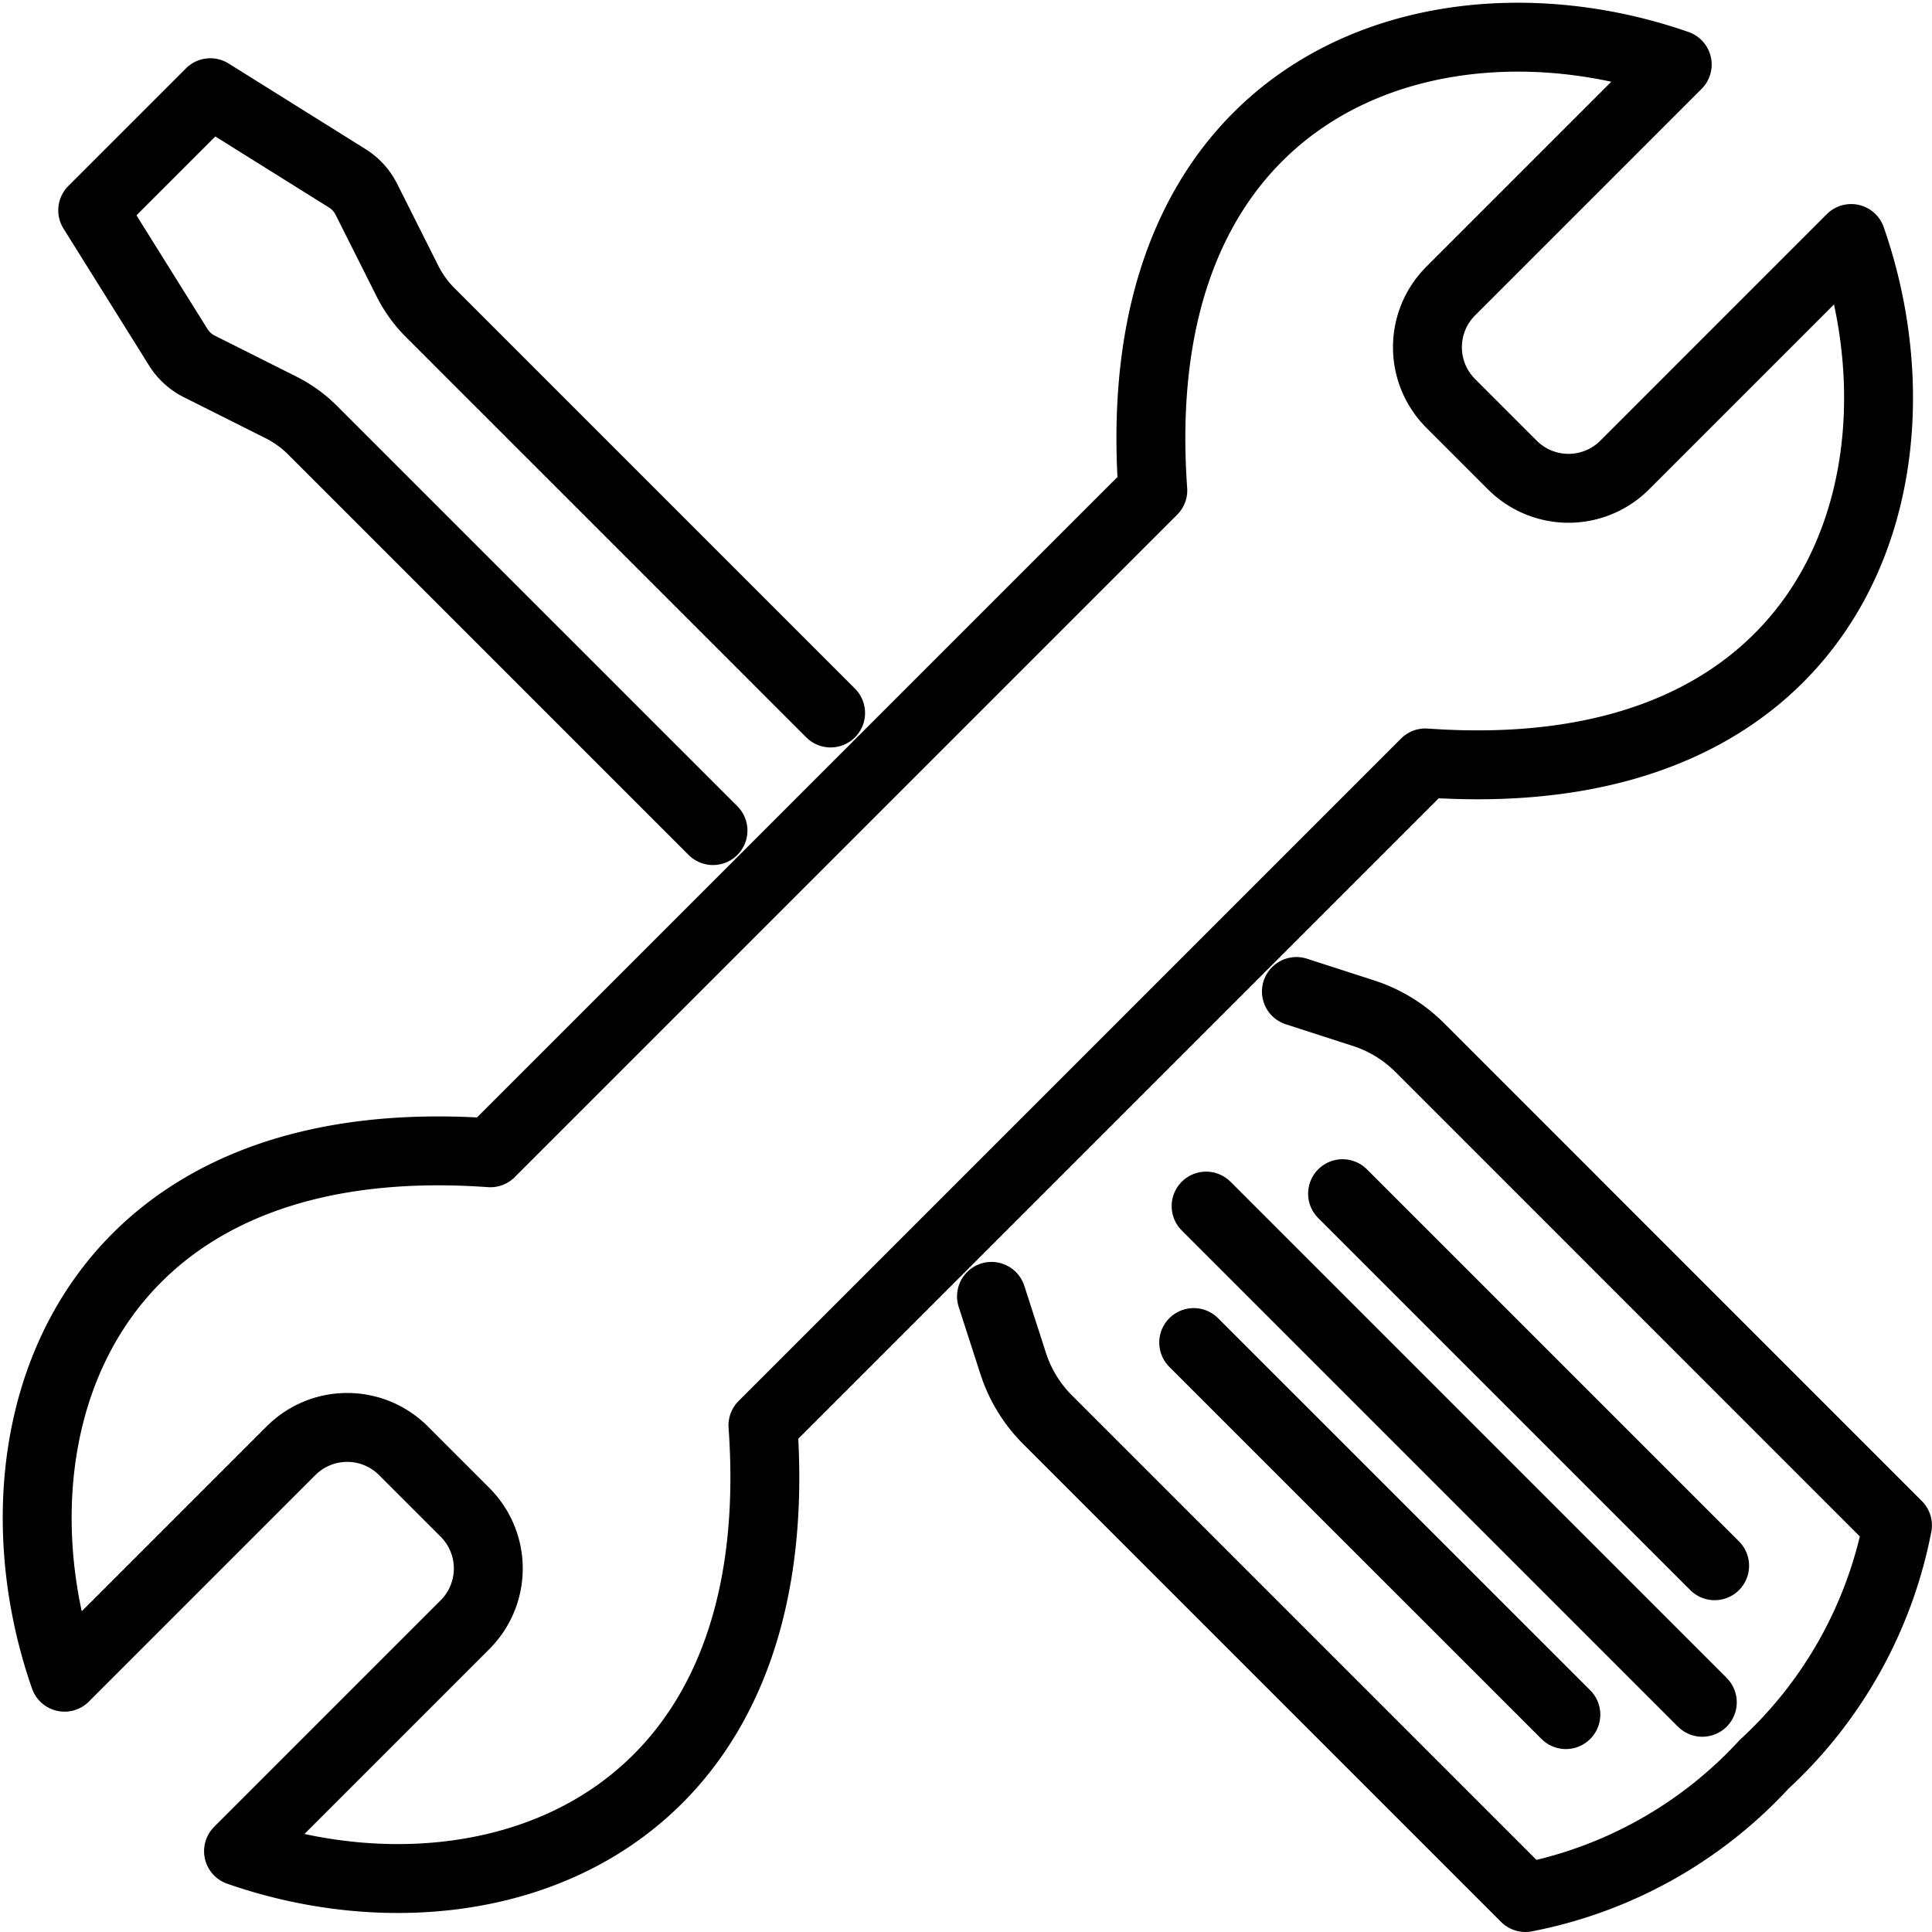
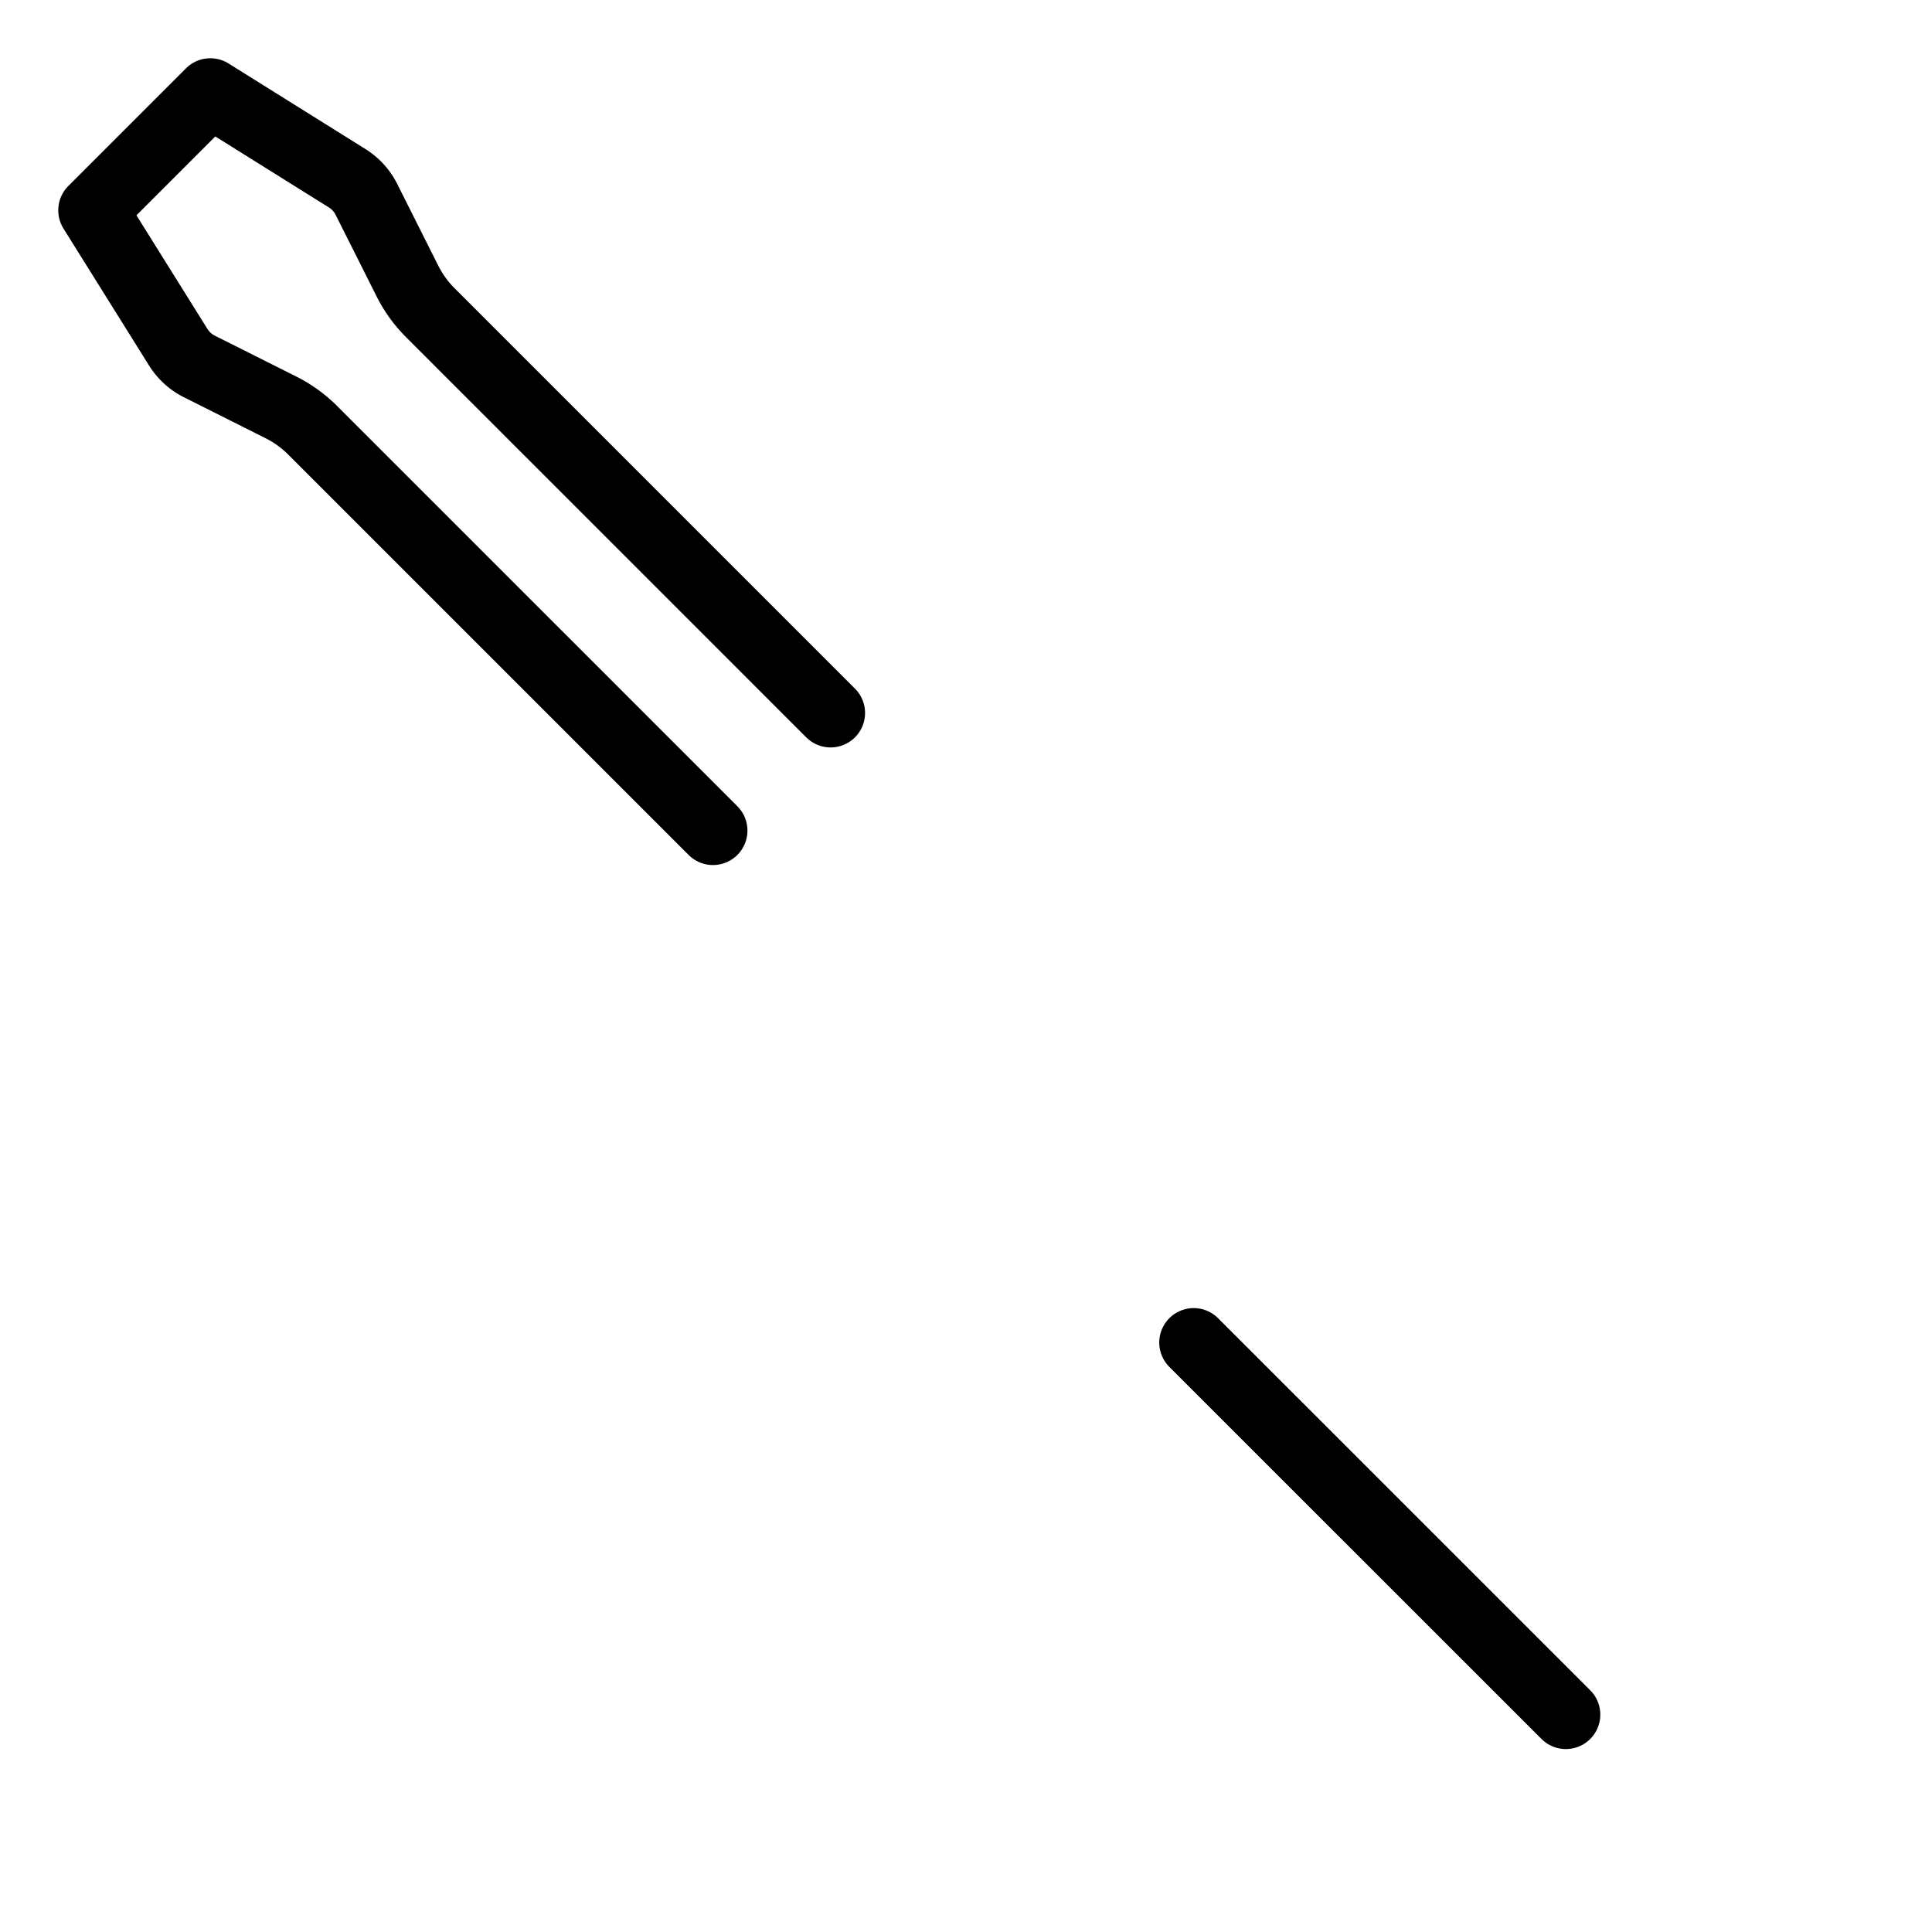
<svg xmlns="http://www.w3.org/2000/svg" width="112.159" height="112.158" viewBox="0 0 112.159 112.158">
  <g id="Group_6587" data-name="Group 6587" transform="translate(-0.194 29.697)">
-     <path id="Path_578307" data-name="Path 578307" d="M44.485,53.052,82.943,14.593c23.813,1.7,29.58-16.5,24.719-30.444L94.512-2.7a4.61,4.61,0,0,1-6.52,0l-3.58-3.58a4.61,4.61,0,0,1,0-6.52l13.15-13.15c-13.943-4.861-32.142.906-30.444,24.719L28.66,37.226C4.847,35.529-.92,53.728,3.941,67.67l13.15-13.15a4.611,4.611,0,0,1,6.52,0l3.58,3.58a4.611,4.611,0,0,1,0,6.52l-13.15,13.15C27.984,82.631,46.183,76.864,44.485,53.052Z" transform="translate(0 0)" fill="none" stroke="#000" stroke-linecap="round" stroke-linejoin="round" stroke-width="4" />
-     <path id="Path_578308" data-name="Path 578308" d="M15.406,3.213l1.26,3.9a8.154,8.154,0,0,0,1.992,3.257L46.4,38.112a25.4,25.4,0,0,0,13.865-7.74A25.4,25.4,0,0,0,68,16.507L40.264-11.234a8.151,8.151,0,0,0-3.257-1.992l-3.9-1.26" transform="translate(42.348 42.349)" fill="none" stroke="#000" stroke-linecap="round" stroke-linejoin="round" stroke-width="4" />
-     <path id="Path_578309" data-name="Path 578309" d="M20.208-11.72l21.6,21.6" transform="translate(57.926 51.32)" fill="none" stroke="#000" stroke-linecap="round" stroke-linejoin="round" stroke-width="4" />
-     <path id="Path_578310" data-name="Path 578310" d="M18.341-11.551,47.148,17.256" transform="translate(51.871 51.871)" fill="none" stroke="#000" stroke-linecap="round" stroke-linejoin="round" stroke-width="4" />
    <path id="Path_578311" data-name="Path 578311" d="M18.172-9.684l21.605,21.6" transform="translate(51.32 57.926)" fill="none" stroke="#000" stroke-linecap="round" stroke-linejoin="round" stroke-width="4" />
    <path id="Path_578312" data-name="Path 578312" d="M45.949,9.229,22.711-14.009a7.124,7.124,0,0,1-1.331-1.844L19-20.591a3.057,3.057,0,0,0-1.112-1.221L9.94-26.78,3.112-19.952,8.08-12A3.055,3.055,0,0,0,9.3-10.89L14.04-8.512a7.128,7.128,0,0,1,1.843,1.331L39.121,16.056" transform="translate(2.464 2.465)" fill="none" stroke="#000" stroke-linecap="round" stroke-linejoin="round" stroke-width="4" />
  </g>
</svg>